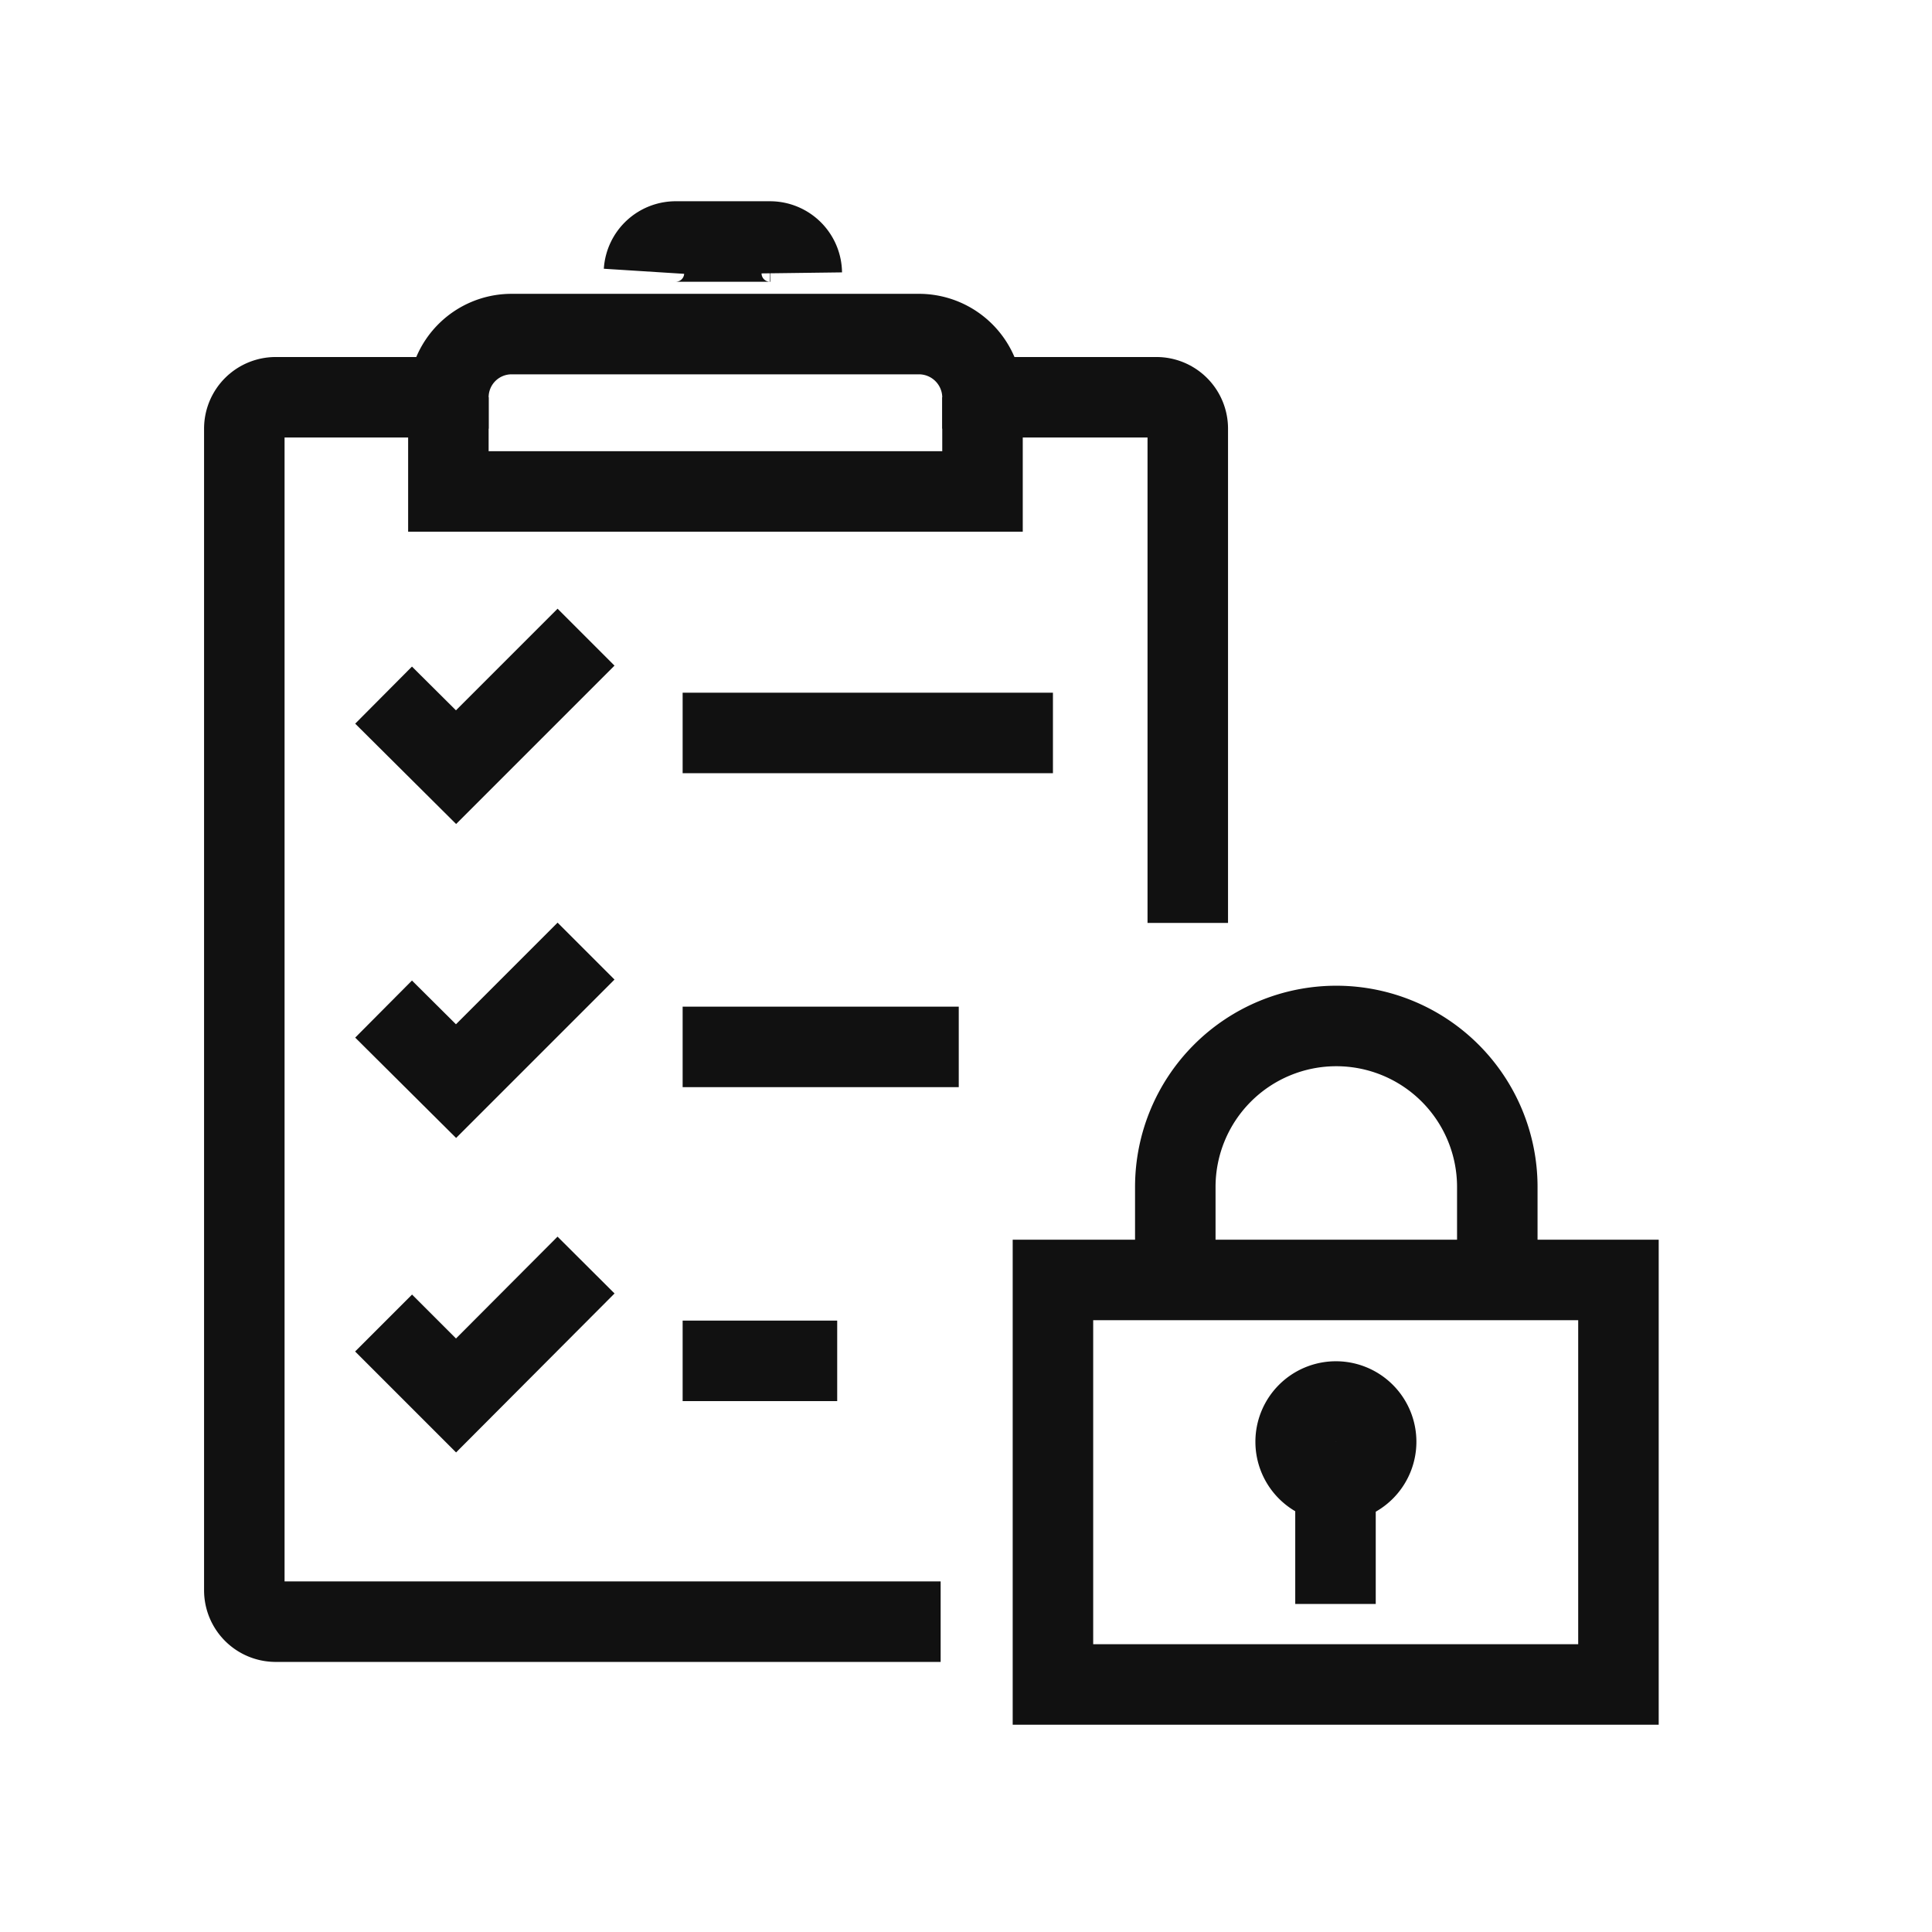
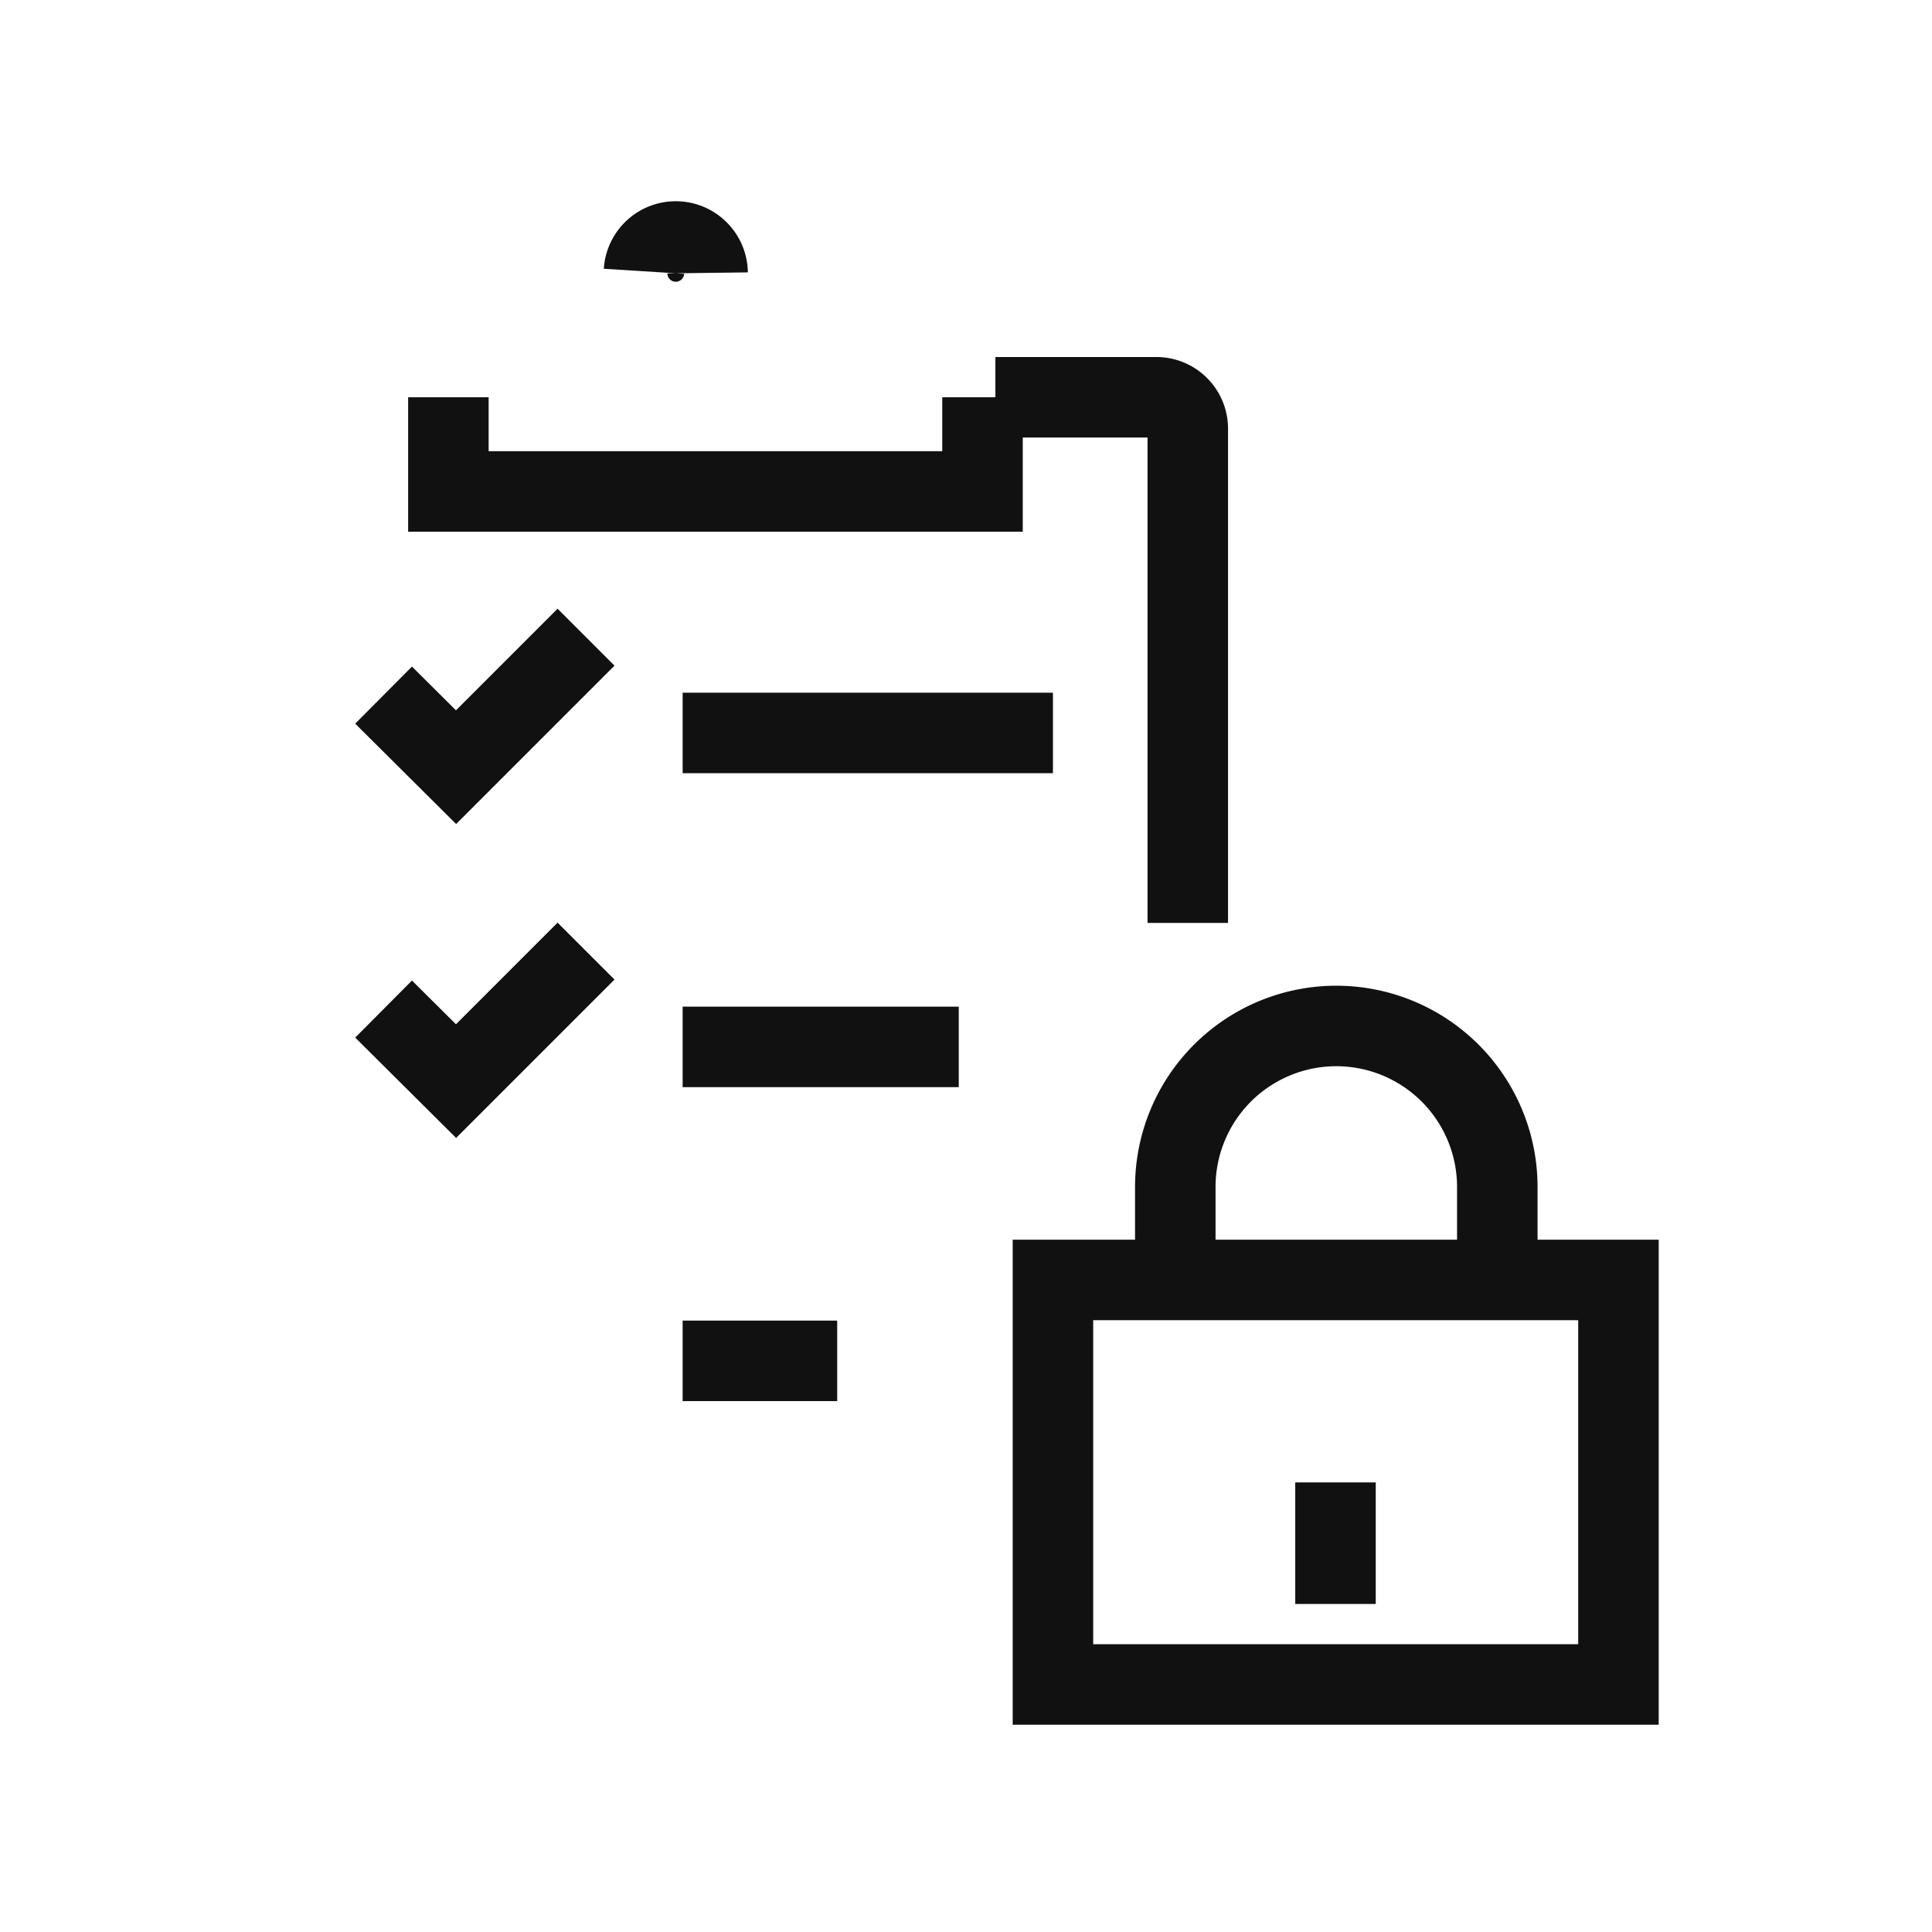
<svg xmlns="http://www.w3.org/2000/svg" viewBox="0 0 48 48">
  <g id="risk_assessment" data-name="risk assessment">
    <g>
-       <rect x="-2.73" y="-1.55" width="49.94" height="49.94" style="fill: none" />
      <polyline points="9.53 17.27 11.33 19.06 14.56 15.83" style="fill: none;stroke: #111;stroke-miterlimit: 10;stroke-width: 2px" />
      <line x1="16.96" y1="18.21" x2="26.16" y2="18.21" style="fill: none;stroke: #111;stroke-miterlimit: 10;stroke-width: 2px" />
      <polyline points="9.53 25.07 11.33 26.86 14.56 23.63" style="fill: none;stroke: #111;stroke-miterlimit: 10;stroke-width: 2px" />
      <line x1="16.96" y1="26.01" x2="23.82" y2="26.01" style="fill: none;stroke: #111;stroke-miterlimit: 10;stroke-width: 2px" />
-       <polyline points="9.53 32.87 11.33 34.67 14.56 31.43" style="fill: none;stroke: #111;stroke-miterlimit: 10;stroke-width: 2px" />
      <line x1="16.96" y1="33.81" x2="20.8" y2="33.81" style="fill: none;stroke: #111;stroke-miterlimit: 10;stroke-width: 2px" />
-       <path d="M23.37,40.29H6.85a.78.78,0,0,1-.78-.78V10.65a.78.78,0,0,1,.78-.78h4.36" style="fill: none;stroke: #111;stroke-miterlimit: 10;stroke-width: 2px" />
      <path d="M24.73,9.87h4a.78.78,0,0,1,.78.78V22.93" style="fill: none;stroke: #111;stroke-miterlimit: 10;stroke-width: 2px" />
-       <path d="M11.14,10.65V9.87A1.57,1.57,0,0,1,12.7,8.3H22.85a1.58,1.58,0,0,1,1.56,1.57v.78" style="fill: none;stroke: #111;stroke-miterlimit: 10;stroke-width: 2px" />
      <polyline points="11.14 9.87 11.14 12.21 24.41 12.21 24.41 9.87" style="fill: none;stroke: #111;stroke-miterlimit: 10;stroke-width: 2px" />
-       <path d="M16,6.74A.79.79,0,0,1,16.8,6h2.34a.79.79,0,0,1,.78.78" style="fill: none;stroke: #111;stroke-miterlimit: 10;stroke-width: 2px" />
+       <path d="M16,6.74A.79.79,0,0,1,16.8,6a.79.79,0,0,1,.78.78" style="fill: none;stroke: #111;stroke-miterlimit: 10;stroke-width: 2px" />
      <polygon points="33.18 39.85 33.18 36.83 33.18 39.85 33.18 39.85" style="fill: none;stroke: #111;stroke-miterlimit: 10;stroke-width: 2px" />
      <polygon points="26.16 41.85 40.21 41.85 40.21 31.8 26.16 31.8 26.16 41.85 26.16 41.85" style="fill: none;stroke: #111;stroke-miterlimit: 10;stroke-width: 2px" />
      <path d="M37.2,31.8V29.49a4,4,0,1,0-8,0V31.8" style="fill: none;stroke: #111;stroke-miterlimit: 10;stroke-width: 2px" />
-       <path d="M34.19,35.82a1,1,0,1,1-1-1,1,1,0,0,1,1,1Z" style="fill: none;stroke: #111;stroke-miterlimit: 10;stroke-width: 2px" />
    </g>
  </g>
</svg>